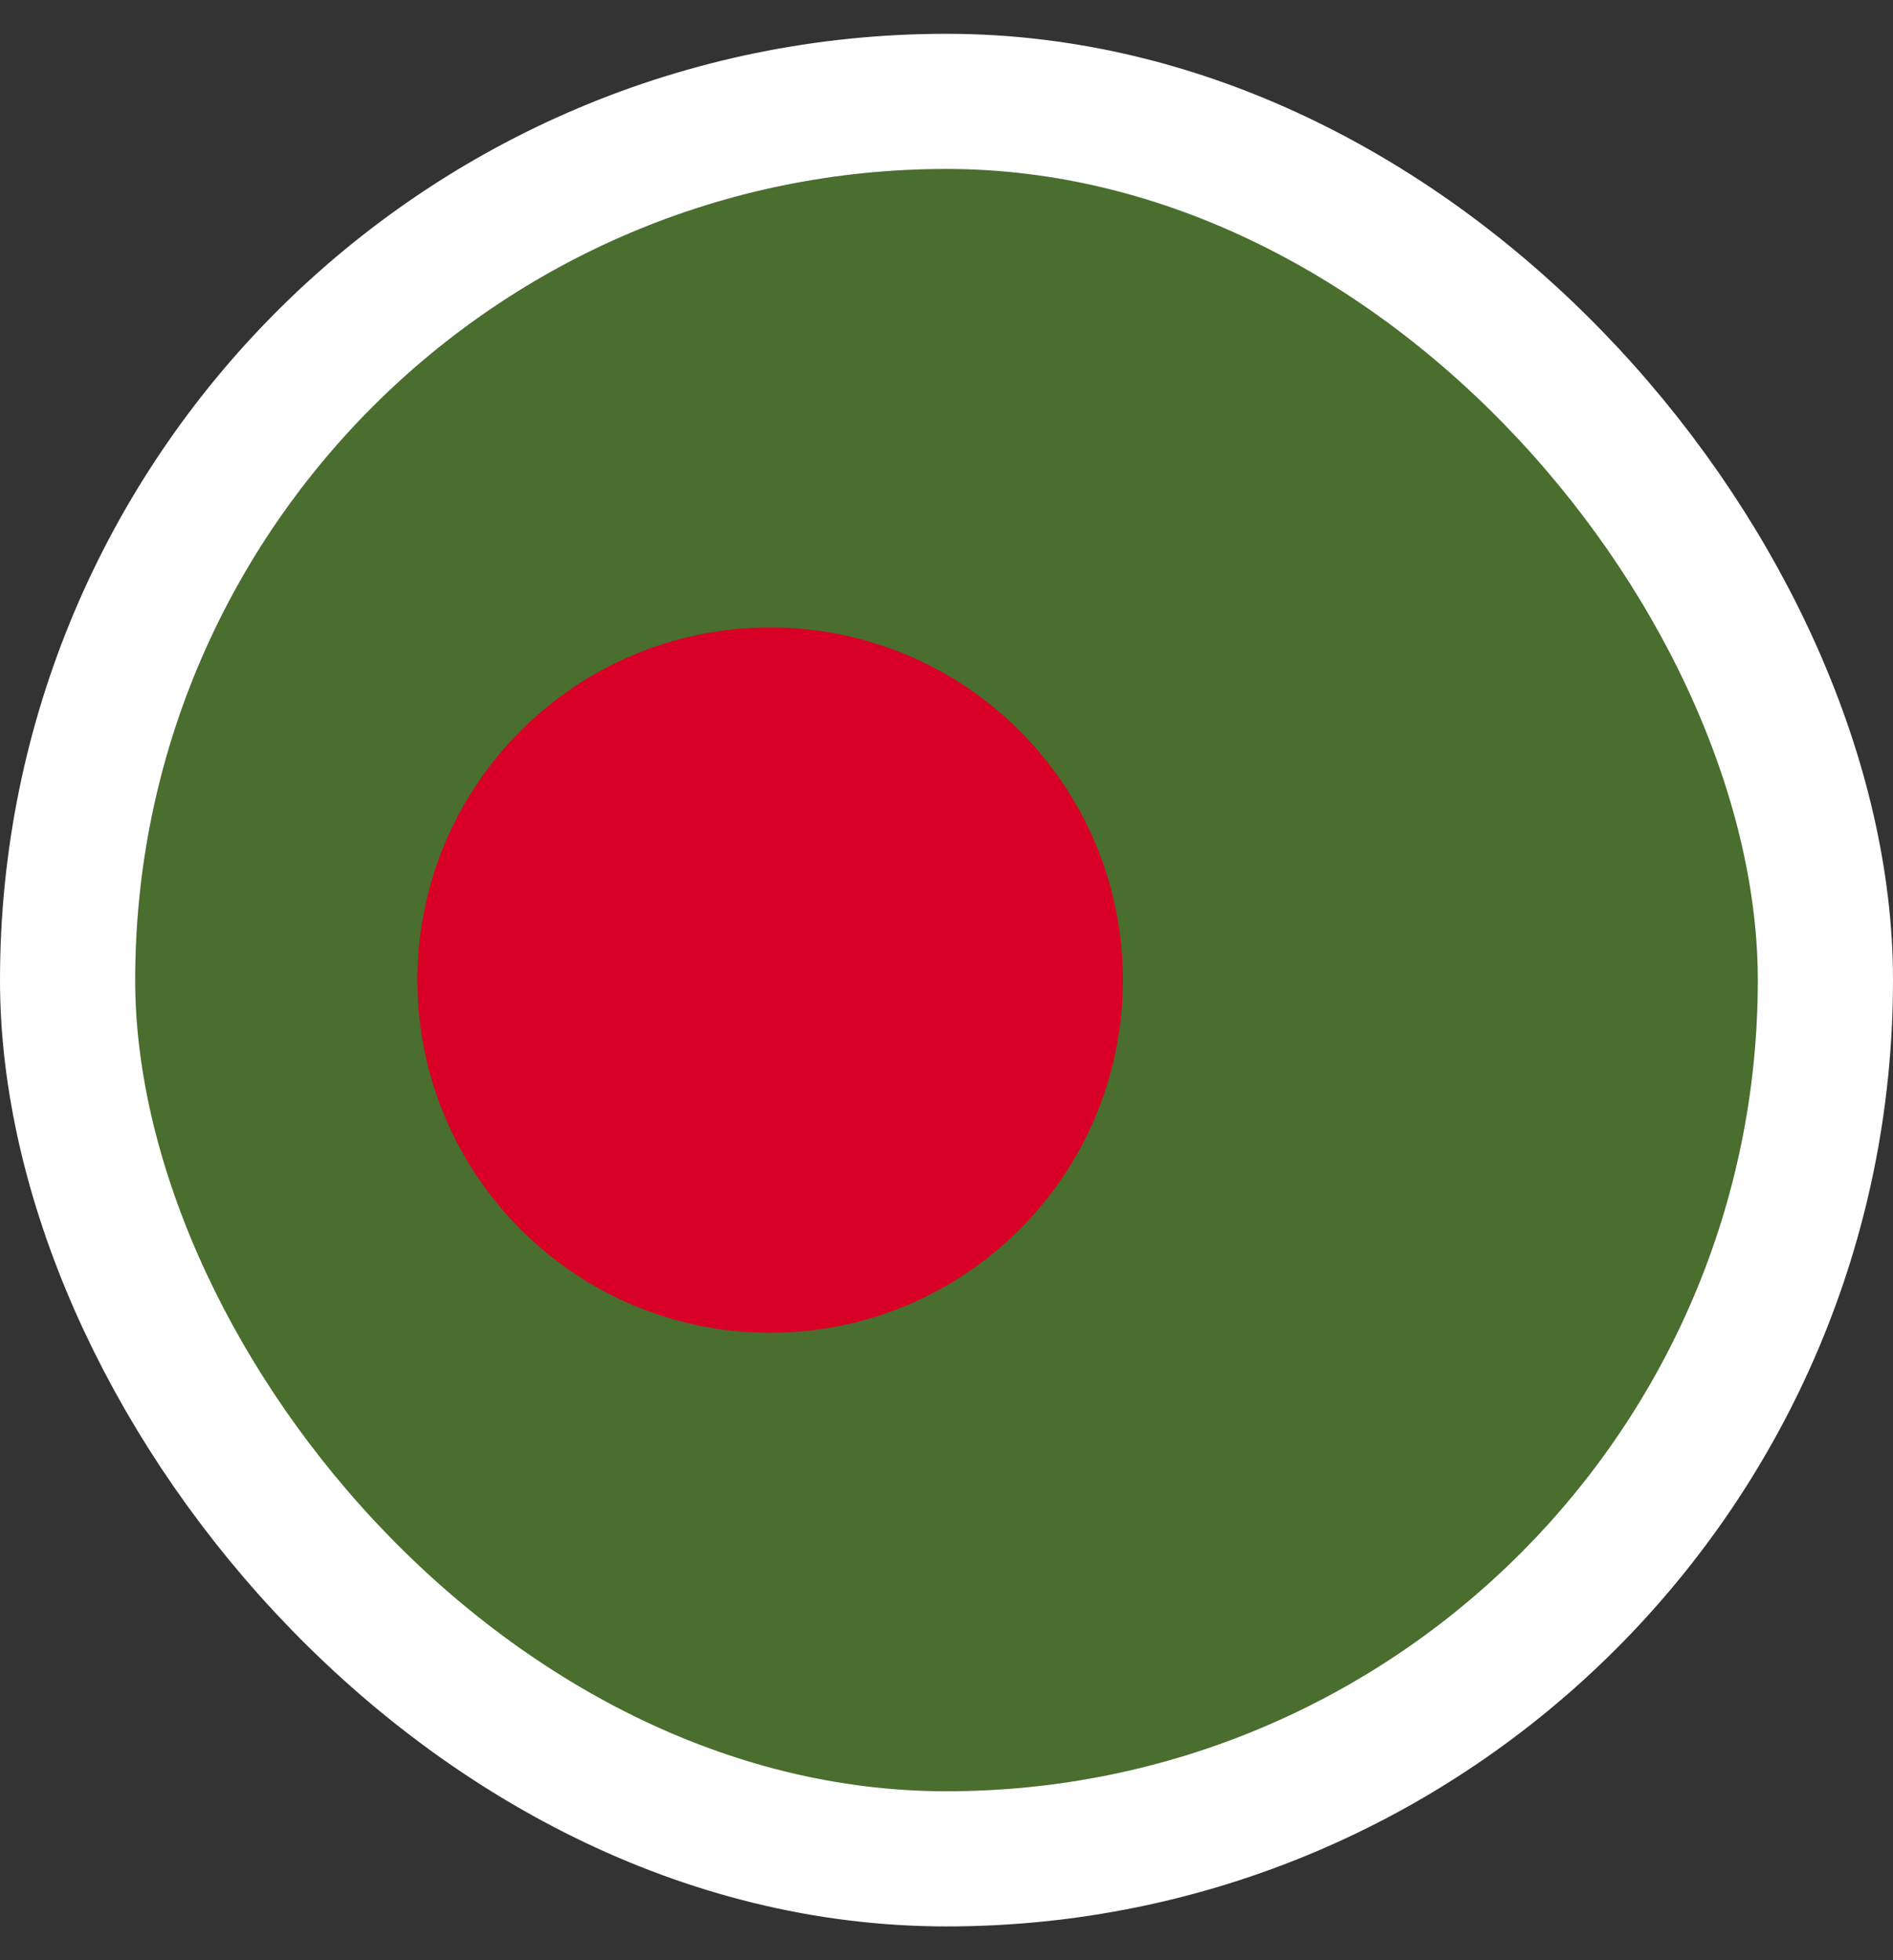
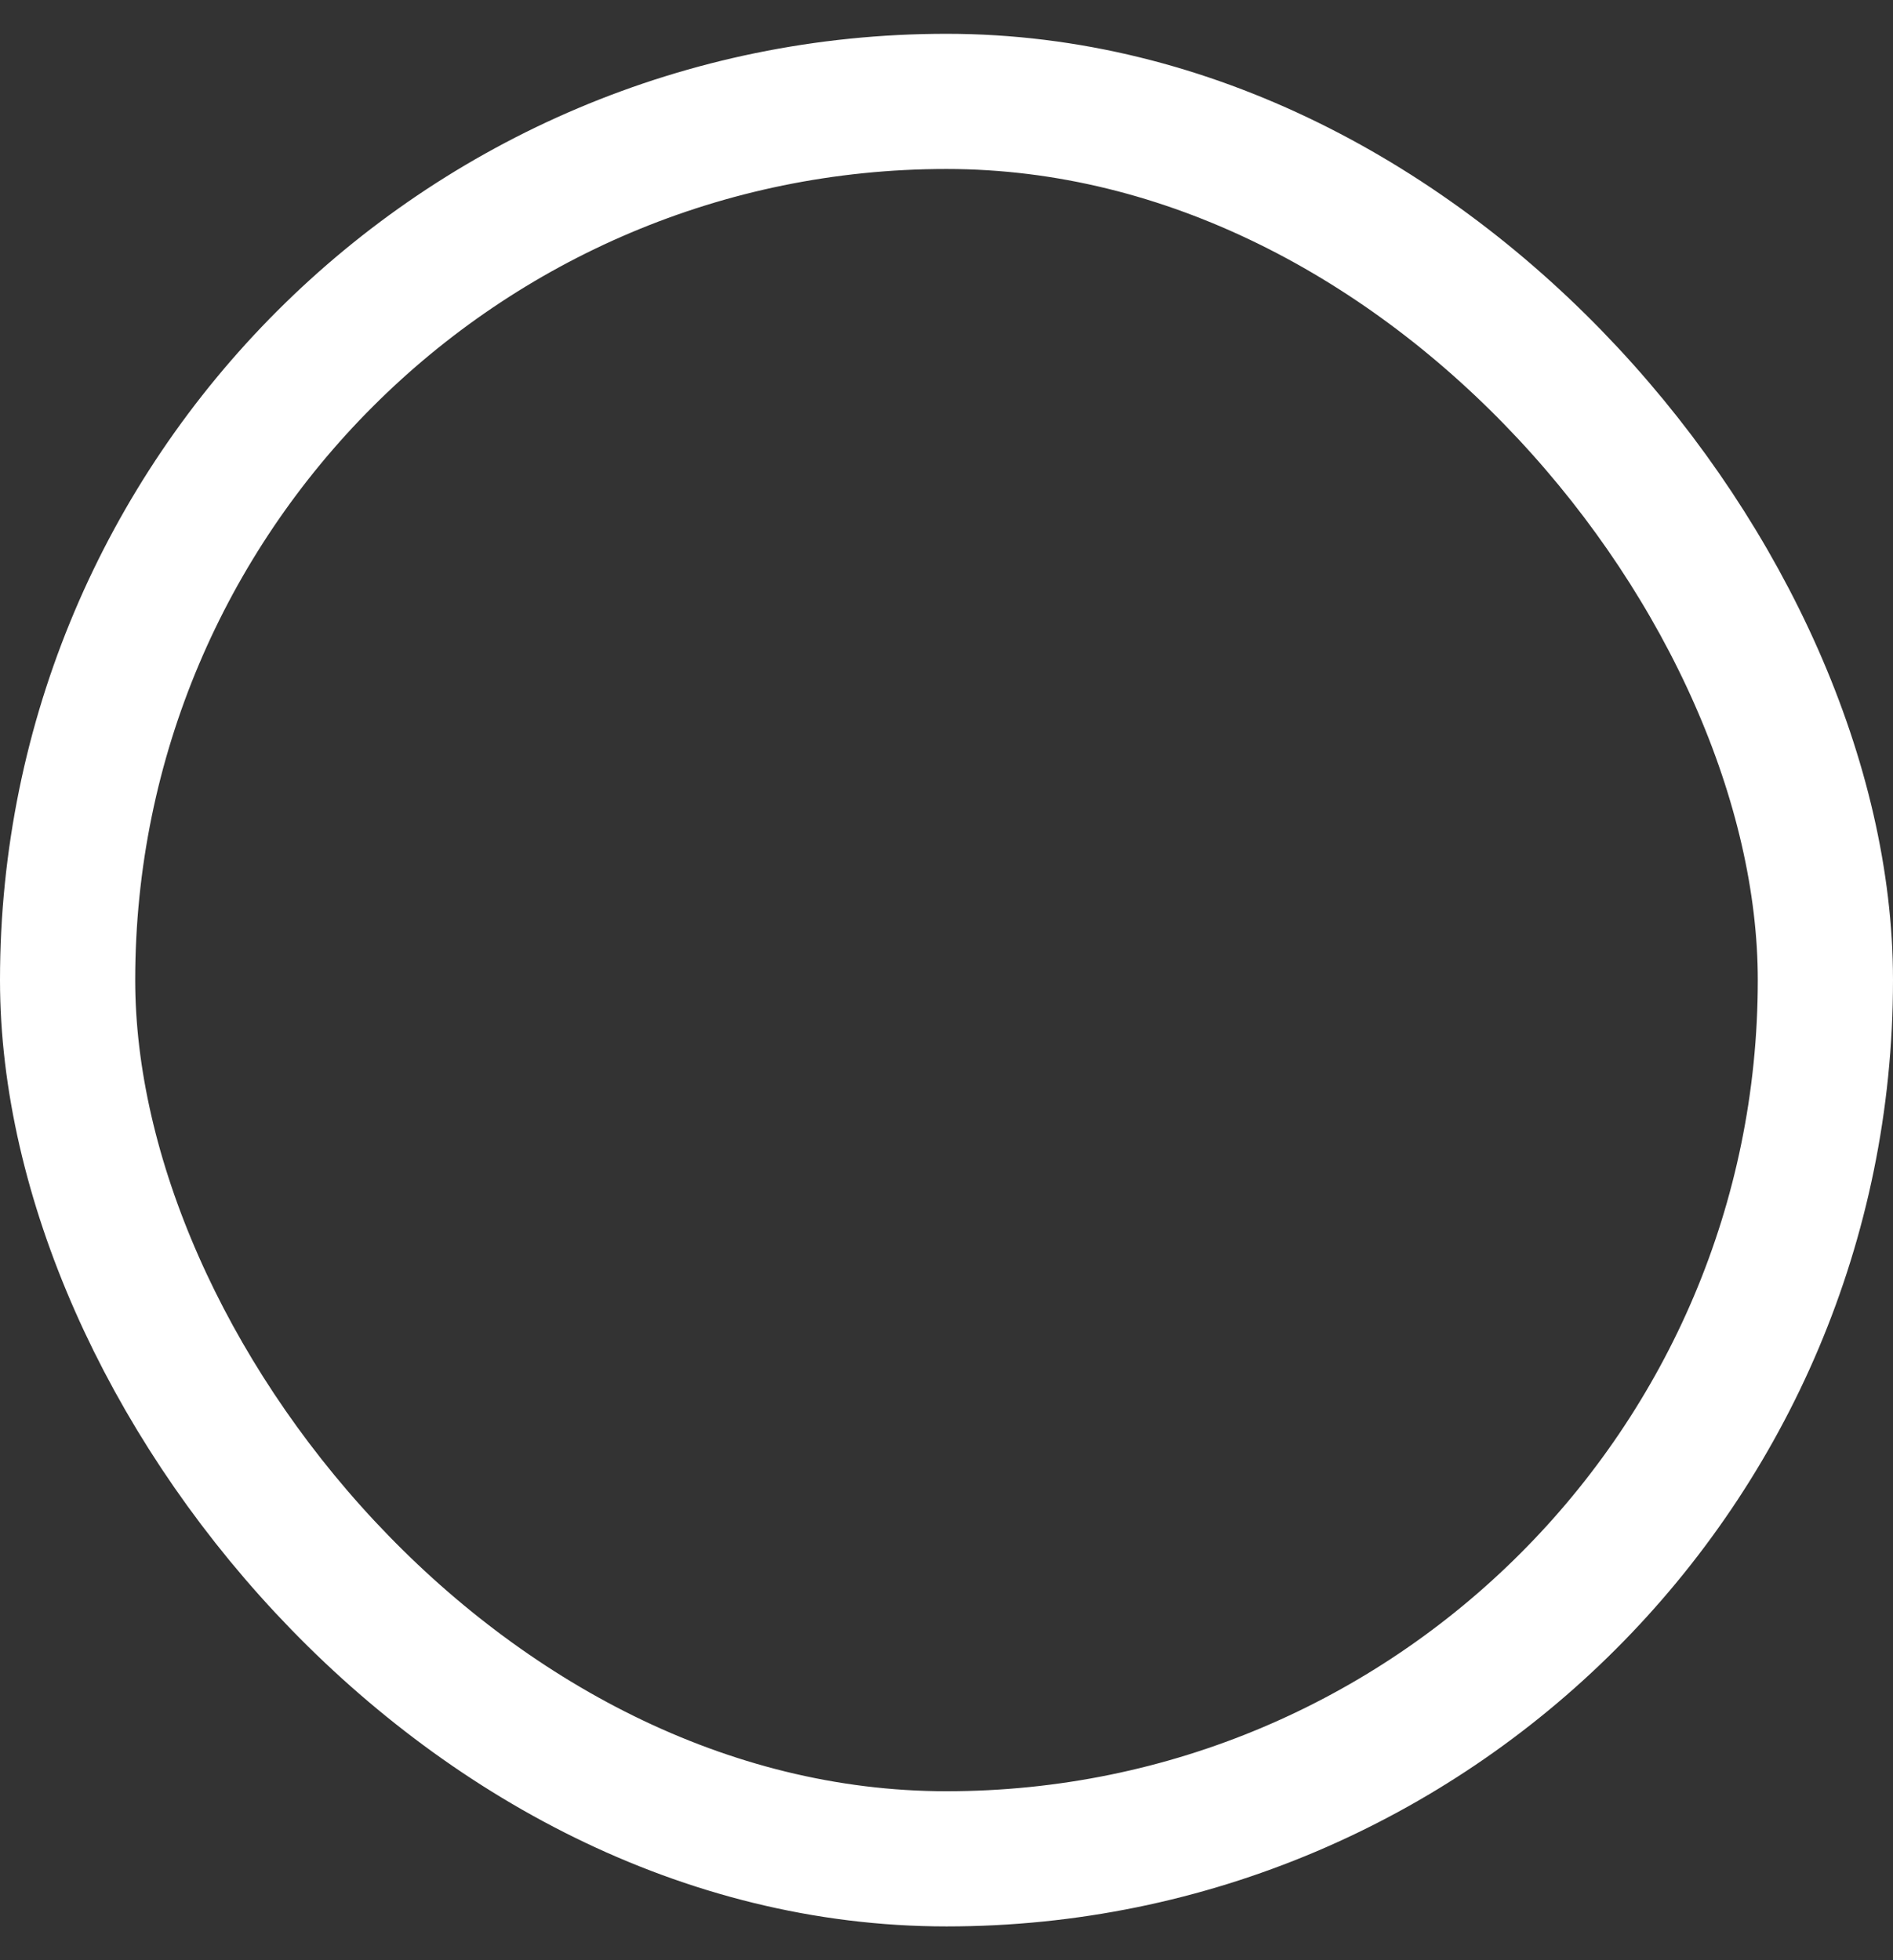
<svg xmlns="http://www.w3.org/2000/svg" width="28" height="29" viewBox="0 0 28 29" fill="none">
  <rect x="0" y="0" width="28" height="29" fill="#333333" stroke="none" />
  <g clip-path="url(#clip0_1615_4751)">
-     <path d="M14 26.5C20.627 26.5 26 21.127 26 14.5C26 7.873 20.627 2.5 14 2.5C7.373 2.5 2 7.873 2 14.5C2 21.127 7.373 26.5 14 26.5Z" fill="#496E2D" />
-     <path d="M11.391 19.717C14.273 19.717 16.609 17.381 16.609 14.5C16.609 11.619 14.273 9.283 11.391 9.283C8.51 9.283 6.174 11.619 6.174 14.5C6.174 17.381 8.51 19.717 11.391 19.717Z" fill="#D80027" />
-   </g>
+     </g>
  <rect x="1" y="1.5" width="26" height="26" rx="13" stroke="white" stroke-width="2" />
  <defs>
    <clipPath id="clip0_1615_4751">
      <rect x="2" y="2.5" width="24" height="24" rx="12" fill="white" />
    </clipPath>
  </defs>
</svg>